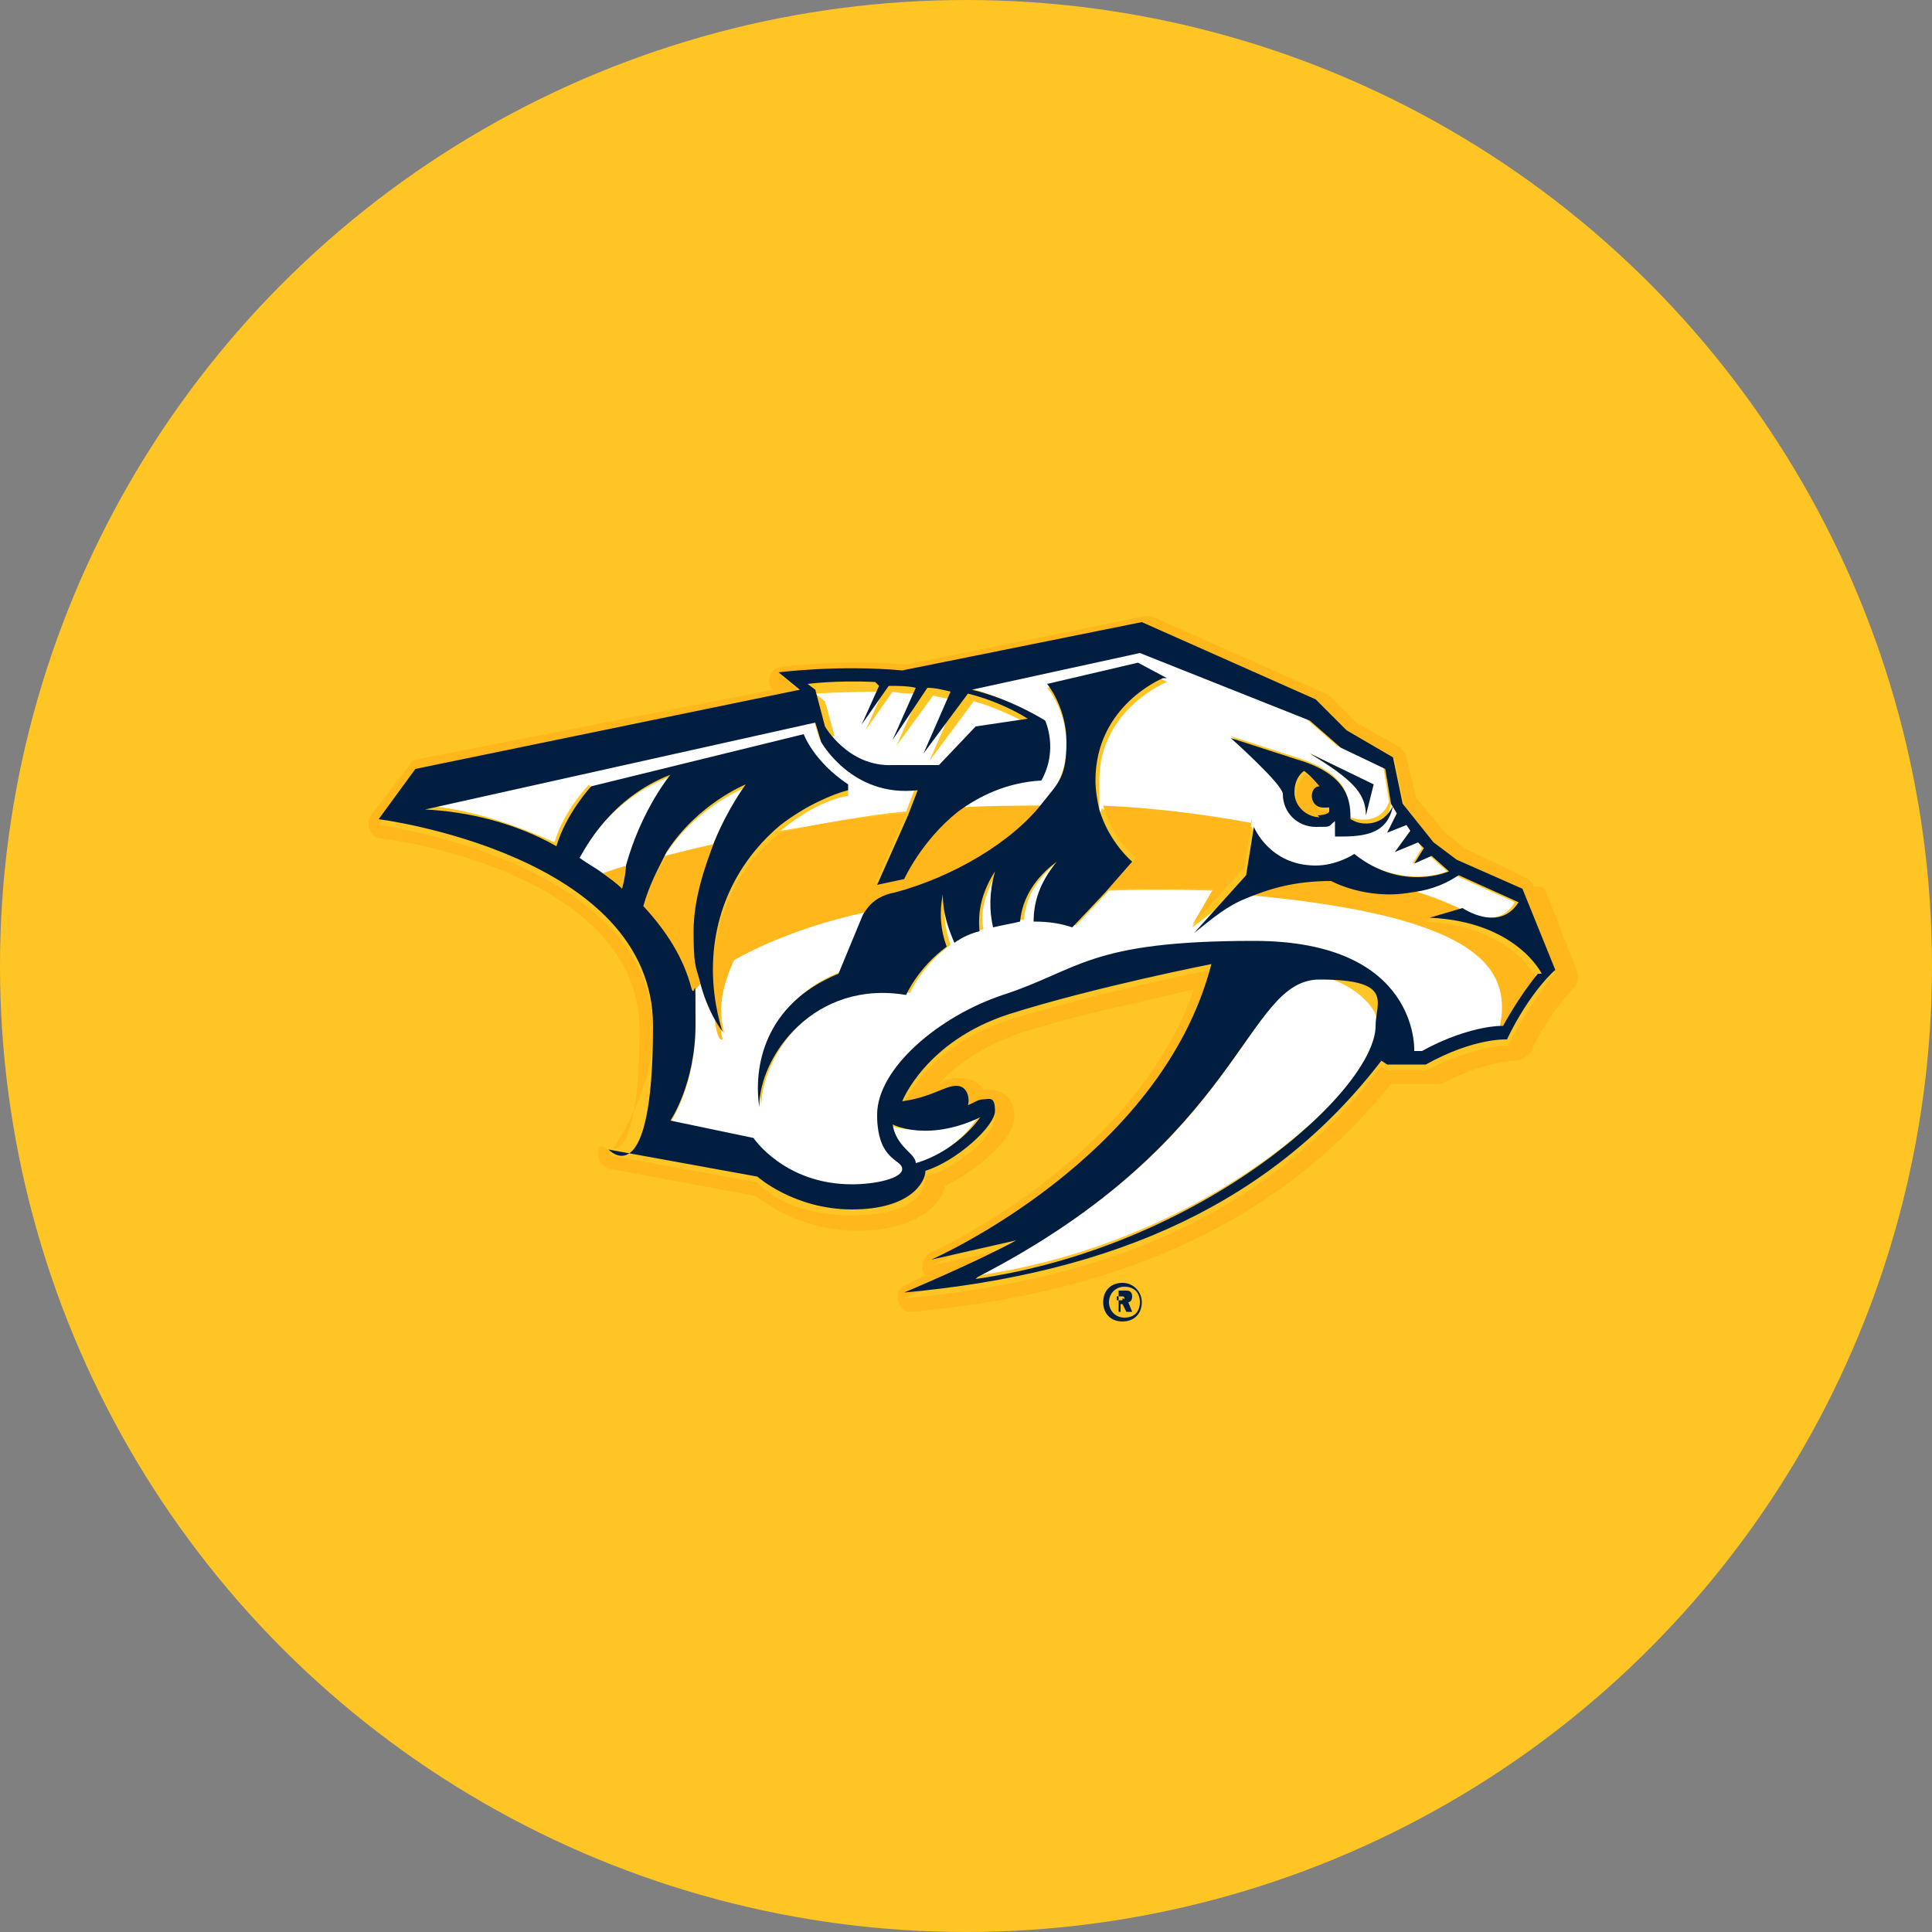
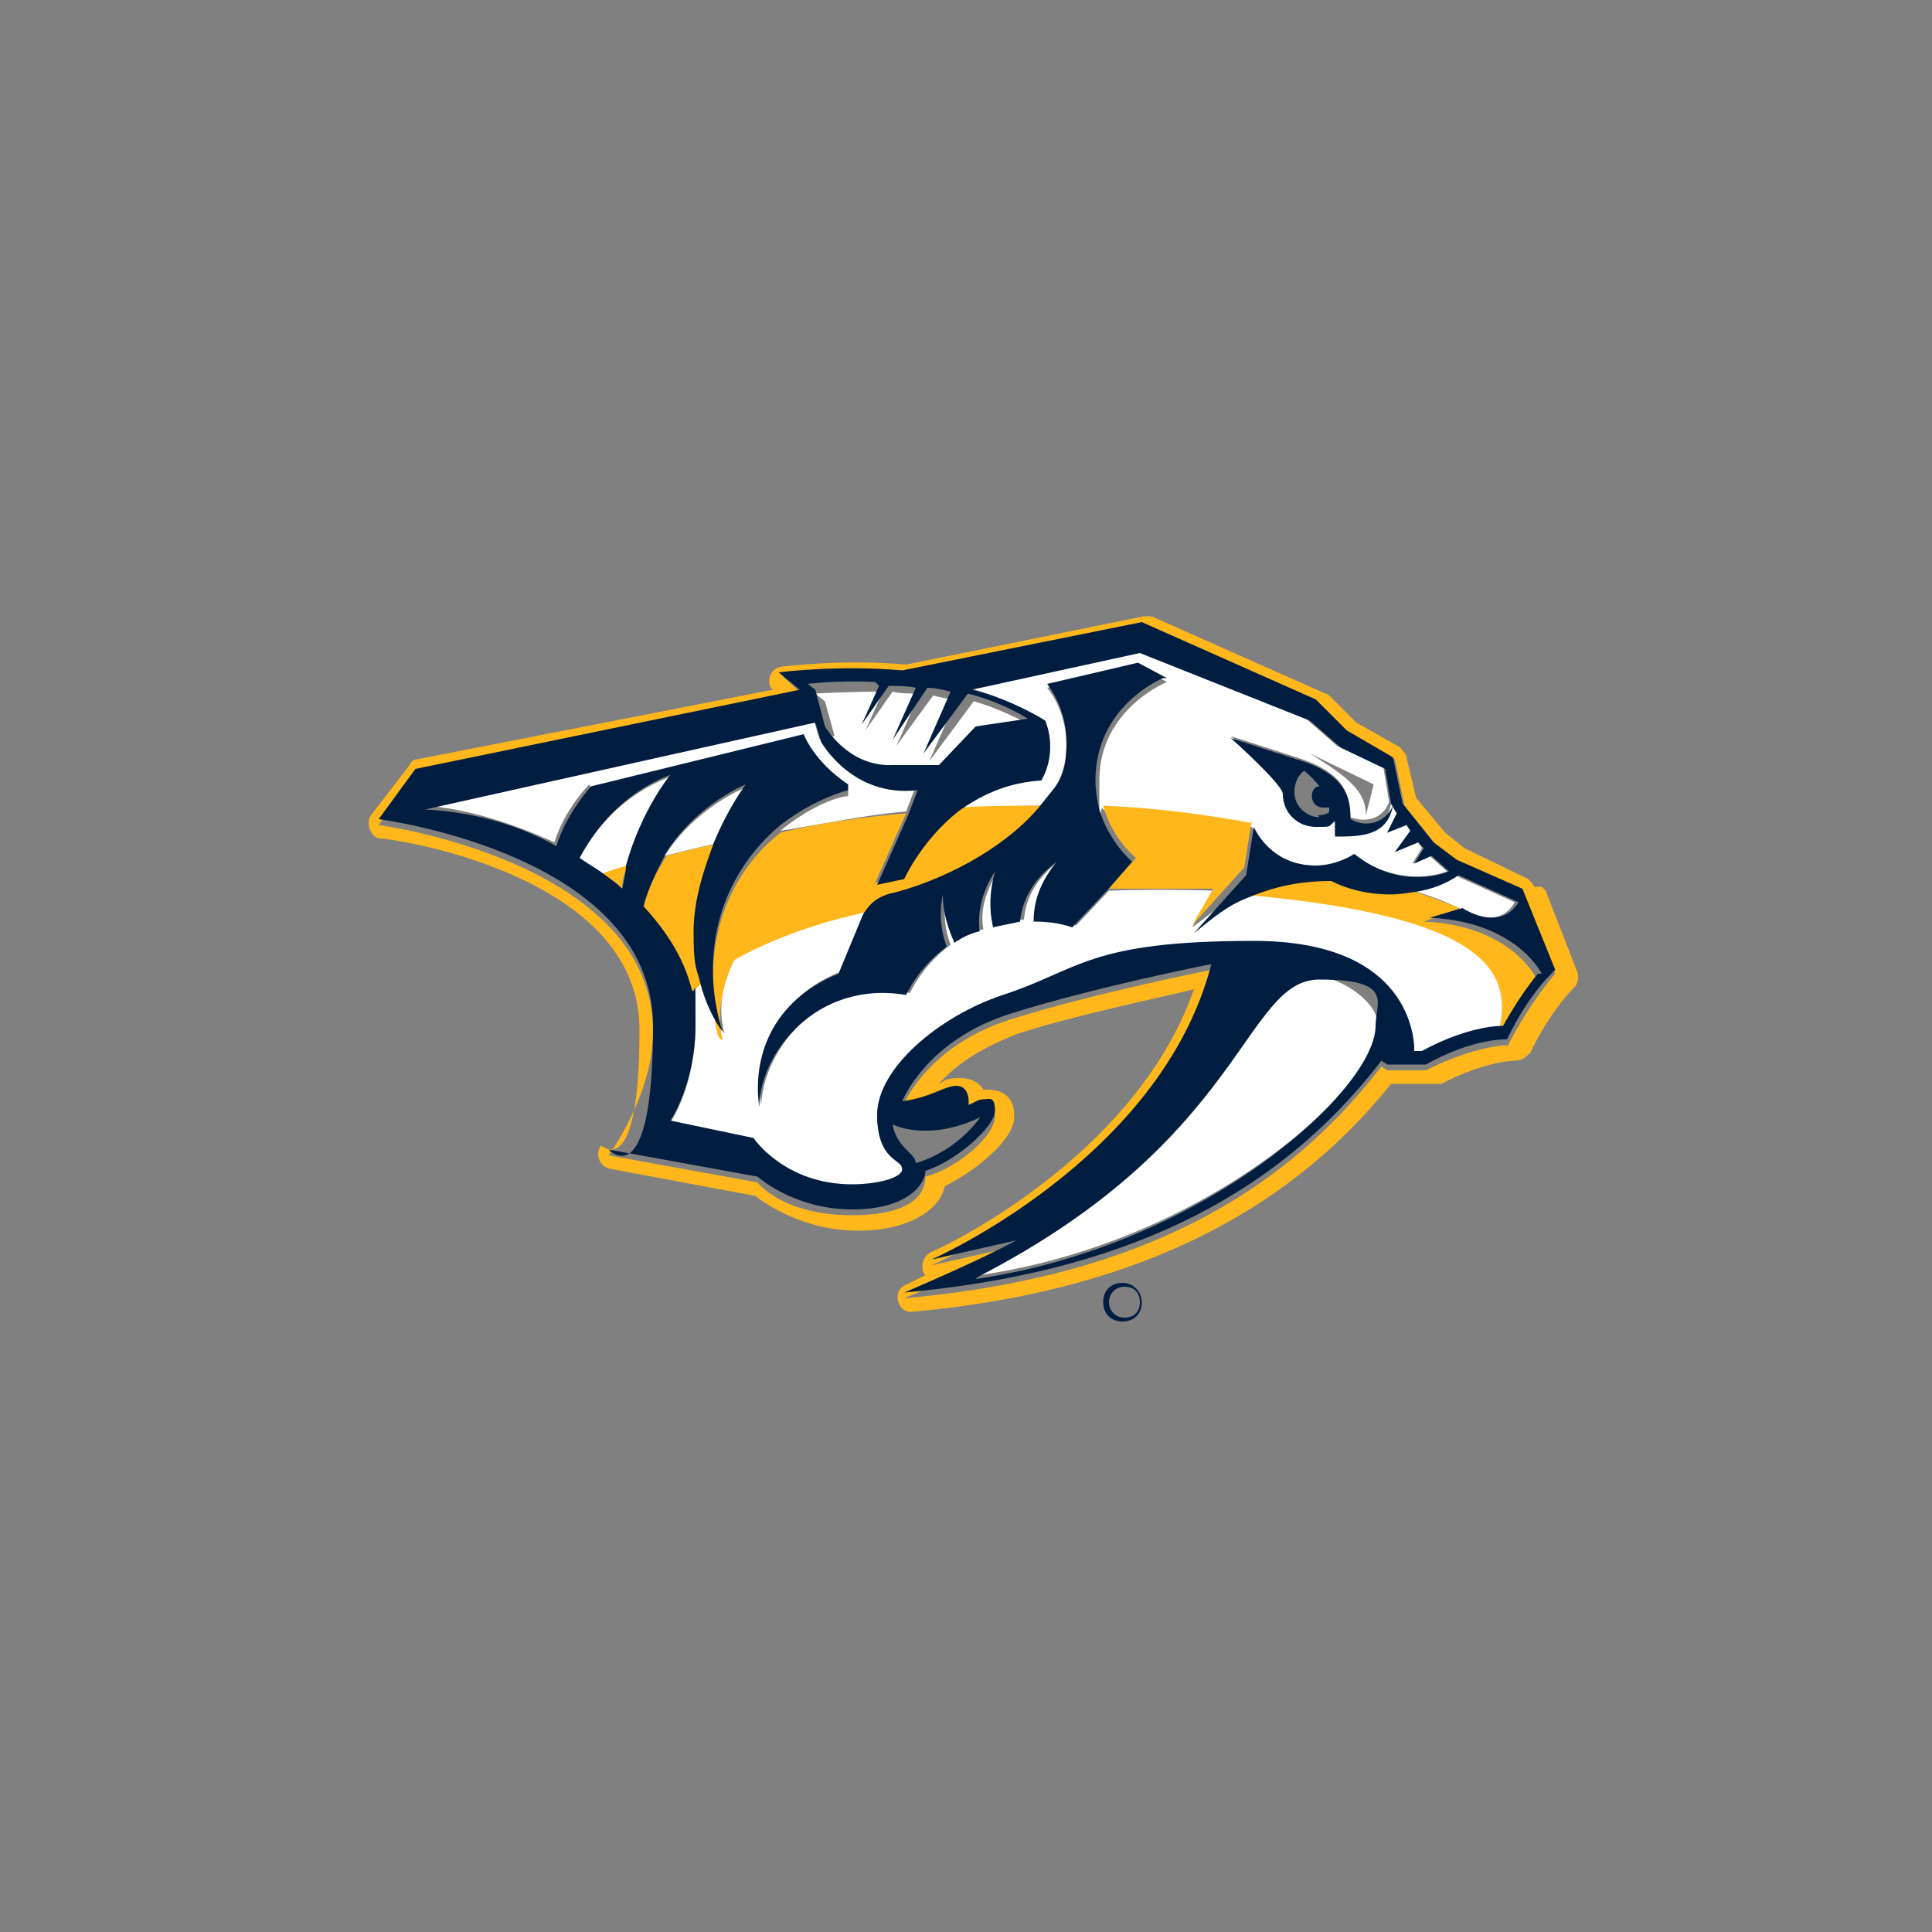
<svg xmlns="http://www.w3.org/2000/svg" id="Layer_1" data-name="Layer 1" version="1.1" viewBox="0 0 100 100">
  <rect x="0" y="0" width="100" height="100" fill="#808080" stroke="none" />
  <defs>
    <style>
      .cls-1 {
        fill: #011e41;
      }

      .cls-1, .cls-2, .cls-3, .cls-4 {
        stroke-width: 0px;
      }

      .cls-2 {
        fill: #fec524;
      }

      .cls-3 {
        fill: #ffb71b;
      }

      .cls-4 {
        fill: #fff;
      }
    </style>
  </defs>
-   <circle class="cls-2" cx="50" cy="50" r="50" />
  <g>
    <g>
      <path class="cls-4" d="M38.5,40.8s-2.5,1-4.1,3.5c.8-.2,1.6-.4,2.5-.6.8-1.7,1.6-2.9,1.6-2.9" />
      <path class="cls-4" d="M72.8,46c1.5.4,2.7,1,2.7,1,0,0,2,1.3,2.9-.3l-3.1-1.4c-.9.5-1.7.8-2.5.9" />
      <path class="cls-4" d="M30.6,40.8l11-2.5s.4,1.4,2.3,2.6v.3c-.9.1-2.3.8-3.5,1.8,2-.3,4.2-.8,6.5-1l.5-1.3c-3.4.5-5-2.5-5-2.5l-.3-1-20.2,4.5c2.1.1,4.6.9,6.8,1.9.5-1.7,1.8-3,1.8-3" />
      <path class="cls-4" d="M64.4,46.2c-1,.4-1.7,1.1-2.7,1.8l1.1-1.9s-2.7-.1-5.4,0l-1.7,1.8c-.6-.2-1.3-.3-2-.3,0-1,.3-2,1.2-3.1-1.2.9-1.8,1.9-1.9,3.1-.5,0-1,.1-1.4.3-.2-.8-.2-1.8.1-2.9-.6,1-1,2-.8,3.1-.4.1-1,.3-1.3.6-.4-.6-.6-1.4-.6-2.5-.2,1-.1,1.9.2,2.7-1.5,1.1-2.1,2.5-2.1,2.5-4.7-.9-7.6,3-7.7,5.8-.3-1.9.3-5.4,4.1-6.9l1.2-2.9c0-.2.2-.3.3-.5-4.3.8-6.9,2.5-6.9,2.5,0,0-1.2,2-.6,4.1,0,0-.8-1-1.2-2.7l-.5.5c.1.5.2,1.2.2,1.8,0,3.1-1.3,5-1.3,5l4.3.9s1.6,2.4,5.1,2.4,2.6-.1,2.6-.8-1.3-1.2-1.3-2.8c0-2.5,3.1-5.1,6.5-6.2,4-1.3,9.9-2.8,13-2.8,8.6,0,8.3,5.7,8.3,5.7h.4c1.9-1.1,3.5-1.3,4.1-1.3.8-3.1-.8-6-13.3-7.1" />
      <path class="cls-4" d="M53.9,40.2c-1.8,0-3.2.8-4.3,1.6,1.4,0,2.9-.1,4.4-.1.8-1,1.2-2,1.2-3.1,0-1.9-1-3-1-3l4.7-1.1,1.5.8s-3.5,1.4-3.5,5.1,0,1,.2,1.5c2.5.1,5.1.4,7.7.9,0,0,.9,2,3.2,2s2-.6,2-.6c2.6,1.9,4.9.9,4.9.9l-.9-.8-.9.4.5-.8-.2-.3-1.2.5.8-1.1-.2-.3-1,.4.5-1-.3-.5c-.3,1.6-1.8,1.8-2.9,1.6v-.8c-.3.1-.6.3-1,.3-1,0-1.7-.8-1.7-1.7s-2.7-2.9-2.7-2.9l3.4,1.1c2.9.9,2.7,2.3,2.8,3.1.5.2,1.6.3,2-.8l-.3-1.8-2.4-1.1-1.6-1.4-8.8-3.5-8.7,1.9c2,.5,3.8,1.6,3.8,1.6,0,0,.6,1.4-.1,3.1M71.1,40.6l-.4,1.6c0-1.2-.8-1.9-2.9-3.2l3.3,1.6Z" />
      <path class="cls-4" d="M29.9,44.5c.4.3.9.5,1.2.8.3-.1.8-.3,1.3-.4.8-2.9,2.3-4.7,2.3-4.7-3.2,1.2-4.6,3.9-4.8,4.4" />
      <path class="cls-4" d="M43,38s1.3,2.1,3.5,2.1h2.4c0-.1,1.9-2.1,1.9-2.1l2.7-.4c-1-.5-2-1-3.1-1.3l-2.3,3.1,1.4-3.2c-.4,0-.8-.1-1.2-.2l-1.9,2.6,1.2-2.7c-.5,0-1,0-1.4-.1l-1.4,2,.9-2c-2,0-3.5.1-3.5.1l.5.4.5,1.8h-.2Z" />
-       <path class="cls-4" d="M46,58.3c.3,1.2,1.1,1.6,1.2,2,0,0,2.1-.4,3.5-2.6-2.9,1.4-4.8.5-4.8.5" />
      <path class="cls-4" d="M71.3,53c0-1.2-2-2.4-2.9-2.4-4,0-3.9,8.4-17.7,15.4,11.8-1.7,20.7-9.8,20.7-13.1" />
      <path class="cls-3" d="M79.4,45.9c0-.1-.2-.3-.3-.4l-3.3-1.6-1-.8-1.5-1.8-.5-2.1c0-.2-.2-.3-.3-.5l-2.3-1.3-1.4-1.4s-.1-.1-.2-.1l-9-4h-.4l-12.3,2.5c-3.3-.3-6.3.1-6.4.1-.8.1-.8,1-.5,1.2l-18.4,3.6c-.2,0-.3.1-.4.3l-2,2.6c-.3.4,0,1.2.5,1.2s13.4,1.8,13.4,9.9-2,5.9-2,6c-.3.4-.1,1.1.5,1.2l7.5,1.4c.5.4,2.5,1.8,5.3,1.8s4.3-1.2,4.5-2.3c1.6-.8,3.6-2.4,3.6-3.6s-.8-1.4-1.4-1.4-.1,0-.2,0c0,0-.3-.6-1.2-.6s-.8.2-1.1.3c.8-.9,2-1.8,4.1-2.6,3.1-1,7.1-1.8,9.1-2.3-3.1,8.9-13.5,13.6-13.6,13.6-.6.3-.5,1.1-.3,1.2l-1,.5c-.8.3-.4,1.5.3,1.4,11-1,19.2-4.8,24.8-11.8h2.6c2.3-1.2,3.8-1.2,3.8-1.2.3,0,.5-.1.8-.4,1.1-2.3,2.3-3.4,2.3-3.4.1-.1.3-.5.1-.9l-1.6-4.1-.2-.2ZM78,54.1s-1.6,0-4.2,1.3h-2l-.3-.2c-5.6,7.3-13.6,11-24.7,12,0,0,3.8-1.6,5.8-2.7l-4.4,1s11.9-5.1,14.5-15.3c0,0-6.1,1.2-10.5,2.6-4.3,1.4-5.5,4.5-5.5,4.5,1.5-.1,2.3-.8,2.8-.8s.8.5.6,1c.3-.1.5-.3.8-.3s.6.2.6.6c0,1-2,2.7-3.6,3.1,0,.5-.2,2-3.8,2s-4.9-1.7-4.9-1.7l-7.7-1.4s2.3-3.1,2.3-6.4c0-8.8-14.2-10.7-14.2-10.7l1.9-2.6,20.1-4.1-1.1-1s3-.4,6.4-.1l12.4-2.5,9,4,1.5,1.5,2.4,1.4.5,2.4,1.6,2,1.2.9,3.3,1.6,1.7,4.2s-1.2,1.3-2.5,3.8" />
      <path class="cls-3" d="M75.5,47s-1.2-.5-2.7-1c-2.4.3-4.1-.6-4.1-.6-1.9,0-3.2.3-4.4.9,12.5,1.1,14,3.9,13.3,7h.1s.9-1.6,1.8-2.7c0,0-1.3-2.7-5.8-2.9l1.6-.6h.1Z" />
      <path class="cls-3" d="M37,43.7c-1,.2-1.7.4-2.5.6-.5.8-1,1.7-1.2,2.8,1.2,1.3,2,2.7,2.5,4.3l.5-.5c-.2-.8-.3-1.6-.3-2.5,0-1.7.4-3.3,1-4.7" />
      <path class="cls-3" d="M64.8,42.6c-2.7-.5-5.3-.8-7.7-.9.5,1.8,1.7,2.7,1.7,2.7l-1.4,1.6h5.4l-1.1,1.9,2.7-3,.4-2.5h0Z" />
      <path class="cls-3" d="M46.7,45.4l-1.4.3,1.6-3.6c-2.4.2-4.5.5-6.5,1-1.8,1.4-3.5,3.9-3.5,7.5s.5,3.2.5,3.2c-.5-2,.6-4.1.6-4.1,0,0,2.6-1.6,6.9-2.5.3-.3.8-.5,1.4-.8,3-.8,6.1-2.5,7.7-4.7-1.5,0-2.9,0-4.4.1-2,1.5-2.9,3.5-2.9,3.5" />
      <path class="cls-3" d="M32.2,46c0-.4.1-.8.3-1.2-.5.1-1,.3-1.3.4.3.3.8.5,1,.8" />
-       <path class="cls-3" d="M68.3,42.3c.3,0,.6-.1.6-.1v-.3s-.2.1-.3.1c-.3,0-.6-.3-.6-.6s.2-.5.4-.5c-.3-.5-.8-.8-.8-.8,0,0-.5.3-.5,1.1s.6,1.2,1.3,1.2" />
      <path class="cls-1" d="M75.4,44.5l-1.2-.9-1.6-2-.5-2.4-2.4-1.4-1.6-1.6-9-4-12.4,2.5c-3.3-.3-6.4.1-6.4.1l1.1.9-19.9,4.1-1.9,2.6s14.2,1.8,14.2,10.7-2.3,6.4-2.3,6.4l7.7,1.4s1.9,1.7,4.9,1.7,3.8-1.4,3.8-2c1.6-.5,3.6-2.3,3.6-3.1s-.3-.6-.6-.6-.5.2-.8.3c.1-.3,0-1-.6-1s-1.3.6-2.8.8c0,0,1.2-3.1,5.5-4.5,4.4-1.4,10.5-2.6,10.5-2.6-2.6,10.1-14.5,15.3-14.5,15.3l4.4-1c-2,1.1-5.8,2.7-5.8,2.7,11-1,19.1-4.7,24.7-12l.3.2h2c2.5-1.4,4.2-1.3,4.2-1.3,1.2-2.5,2.5-3.6,2.5-3.6l-1.7-4.2-3.4-1.5h.2ZM45.5,35.5l-.9,2,1.4-2c.4,0,1,0,1.4.1l-1.2,2.7,1.8-2.7c.4,0,.8.1,1.2.2l-1.4,3.2,2.3-3.1c1.2.3,2.3.8,3.1,1.3l-2.7.4-1.9,2h-2.4c-2.3.1-3.5-2-3.5-2l-.5-1.9-.4-.3s1.5-.2,3.5-.1M32.2,46c-.3-.3-.6-.5-1-.8-.4-.3-.8-.5-1.2-.8.3-.5,1.6-3.1,4.7-4.3,0,0-1.5,1.8-2.3,4.7,0,.3-.1.8-.2,1.2M50.9,57.6c-1.4,2.1-3.5,2.6-3.5,2.6,0-.5-1-.8-1.2-2,0,0,1.9,1,4.8-.5M50.6,66.1c13.8-7.1,13.8-15.4,17.7-15.4s2.9,1.2,2.9,2.4c0,3.3-8.9,11.4-20.7,13.1M79.6,50.4c-1,1.2-1.8,2.7-1.8,2.7h-.1c-.5,0-2.1.2-4.1,1.3h-.4s.3-5.7-8.3-5.7-9,1.5-13,2.8c-3.3,1.1-6.5,3.8-6.5,6.2s1.3,2.3,1.3,2.8-1.4.8-2.6.8c-3.5,0-5.1-2.4-5.1-2.4l-4.3-.9s1.3-1.9,1.3-5,0-1.3-.2-1.8c-.4-1.6-1.3-3-2.5-4.3.3-1.1.8-2,1.2-2.8,1.6-2.5,4.1-3.5,4.1-3.5,0,0-.9,1.2-1.6,2.9-.5,1.3-1.1,3-1.1,4.7s.1,1.8.3,2.5c.4,1.7,1.2,2.7,1.2,2.7,0,0-.5-1.4-.5-3.2,0-3.5,1.7-6,3.5-7.5,1.3-1,2.7-1.6,3.5-1.8v-.3c-1.8-1.2-2.3-2.6-2.3-2.6l-11,2.7s-1.3,1.4-1.8,3.1c-2.1-1.2-4.6-1.8-6.8-1.9l20.2-4.5.3,1s1.6,2.9,5,2.5l-.5,1.3-1.6,3.6,1.4-.3s.9-2,2.8-3.5c1.1-.8,2.5-1.5,4.3-1.6.9-1.6.2-3.1.2-3.1,0,0-1.7-1.1-3.8-1.6l8.7-1.9,8.8,3.5,1.6,1.4,2.3,1.1.3,1.8.3.5-.5,1,1-.4.2.3-.8,1.1,1.2-.5.3.3-.5.8.9-.4.9.8s-2.4,1.1-4.9-.9c0,0-.9.6-2,.6-2.4,0-3.2-2-3.2-2l-.4,2.5-2.7,3c1-.8,1.7-1.4,2.7-1.8,1.2-.5,2.5-.9,4.4-.9,0,0,1.8,1,4.1.6.8-.1,1.6-.3,2.5-.9l3.1,1.4c-1,1.6-2.9.3-2.9.3l-1.7.5c4.5.2,5.8,2.9,5.8,2.9" />
      <path class="cls-1" d="M69.9,42.4c0-.8,0-2.3-2.8-3.1l-3.4-1.1s2.7,2.4,2.7,2.9c0,1,.8,1.7,1.7,1.7s.6,0,1-.3v.8c1.3,0,2.7,0,3-1.6-.5,1.1-1.6,1-2,.8M68.3,42.3c-.6,0-1.3-.5-1.3-1.3s.5-1.1.5-1.1c0,0,.3.2.8.8-.3,0-.4.3-.4.5,0,.3.2.6.6.6s.3,0,.3-.1v.3c0,.1-.3.2-.6.2" />
-       <path class="cls-1" d="M70.7,42.2l.4-1.6-3.3-1.6c2.1,1.3,2.9,2,2.9,3.2" />
      <path class="cls-1" d="M60.4,35.1l-1.5-.8-4.7,1.1s1,1.2,1,3-.4,2.1-1.2,3.1c-1.6,2.1-4.7,3.9-7.7,4.7-.6.1-1.1.4-1.4.8s-.2.3-.3.5l-1.2,2.9c-3.9,1.6-4.4,4.9-4.1,6.9,0-2.7,2.9-6.6,7.6-5.8,0,0,.6-1.4,2.1-2.5-.3-.8-.4-1.7-.2-2.7,0,1,.3,1.8.6,2.5.4-.3.9-.5,1.3-.6-.1-1,.1-2,.8-3.1-.3,1.1-.3,2-.1,2.9.4-.1,1-.2,1.4-.3.1-1.2.8-2.3,1.9-3.1-.9,1.1-1.2,2.1-1.2,3.1.8,0,1.4.1,2,.3l1.7-1.8,1.4-1.6s-1.2-1-1.7-2.7c-.1-.4-.2-1-.2-1.5,0-3.9,3.5-5.3,3.5-5.3" />
    </g>
    <g>
      <path class="cls-1" d="M59.1,67.4c0-.5-.4-1-1-1s-1,.4-1,1,.4,1,1,1,1-.4,1-1ZM57.4,67.4c0-.4.3-.8.8-.8s.8.3.8.8-.3.8-.8.8-.8-.4-.8-.8Z" />
-       <path class="cls-1" d="M58.6,67.9l-.2-.5c.1,0,.2-.1.2-.3s-.1-.3-.3-.3h-.4v1.1h.1v-.4h.1l.2.4h.3ZM58.1,67.3h-.3v-.2h.3s.1,0,.1.1,0,0-.1,0h0Z" />
    </g>
  </g>
</svg>